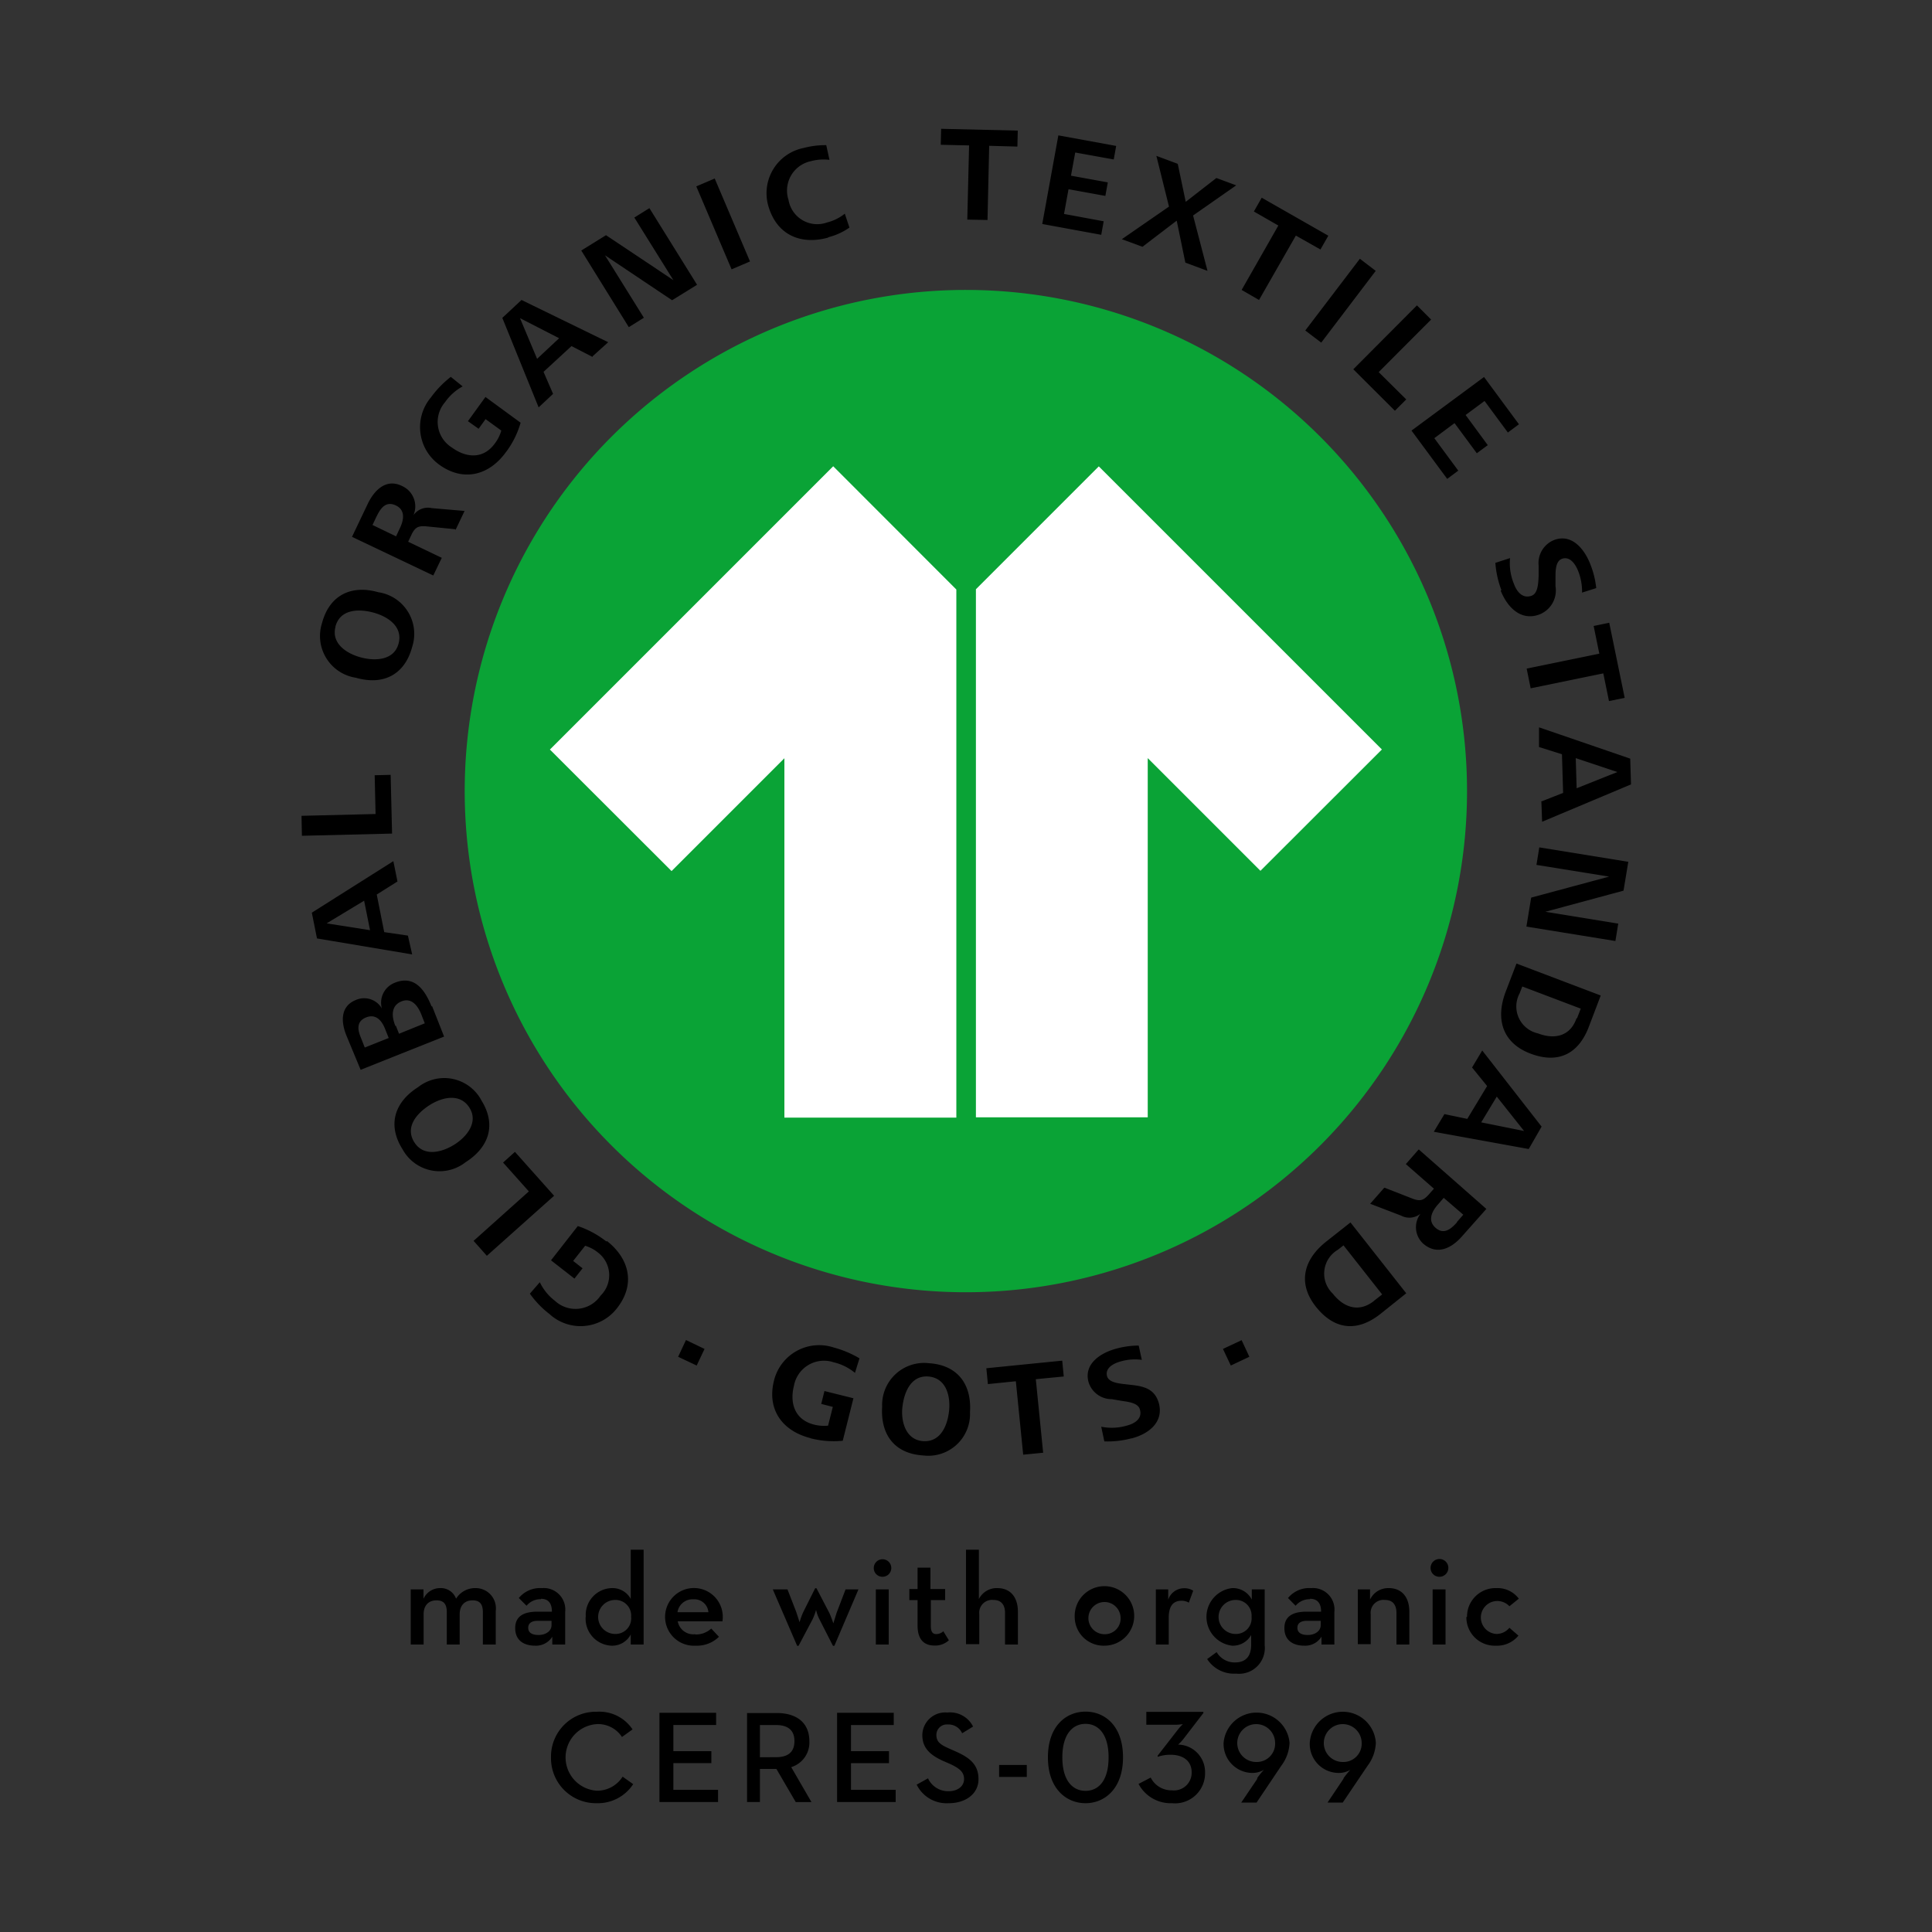
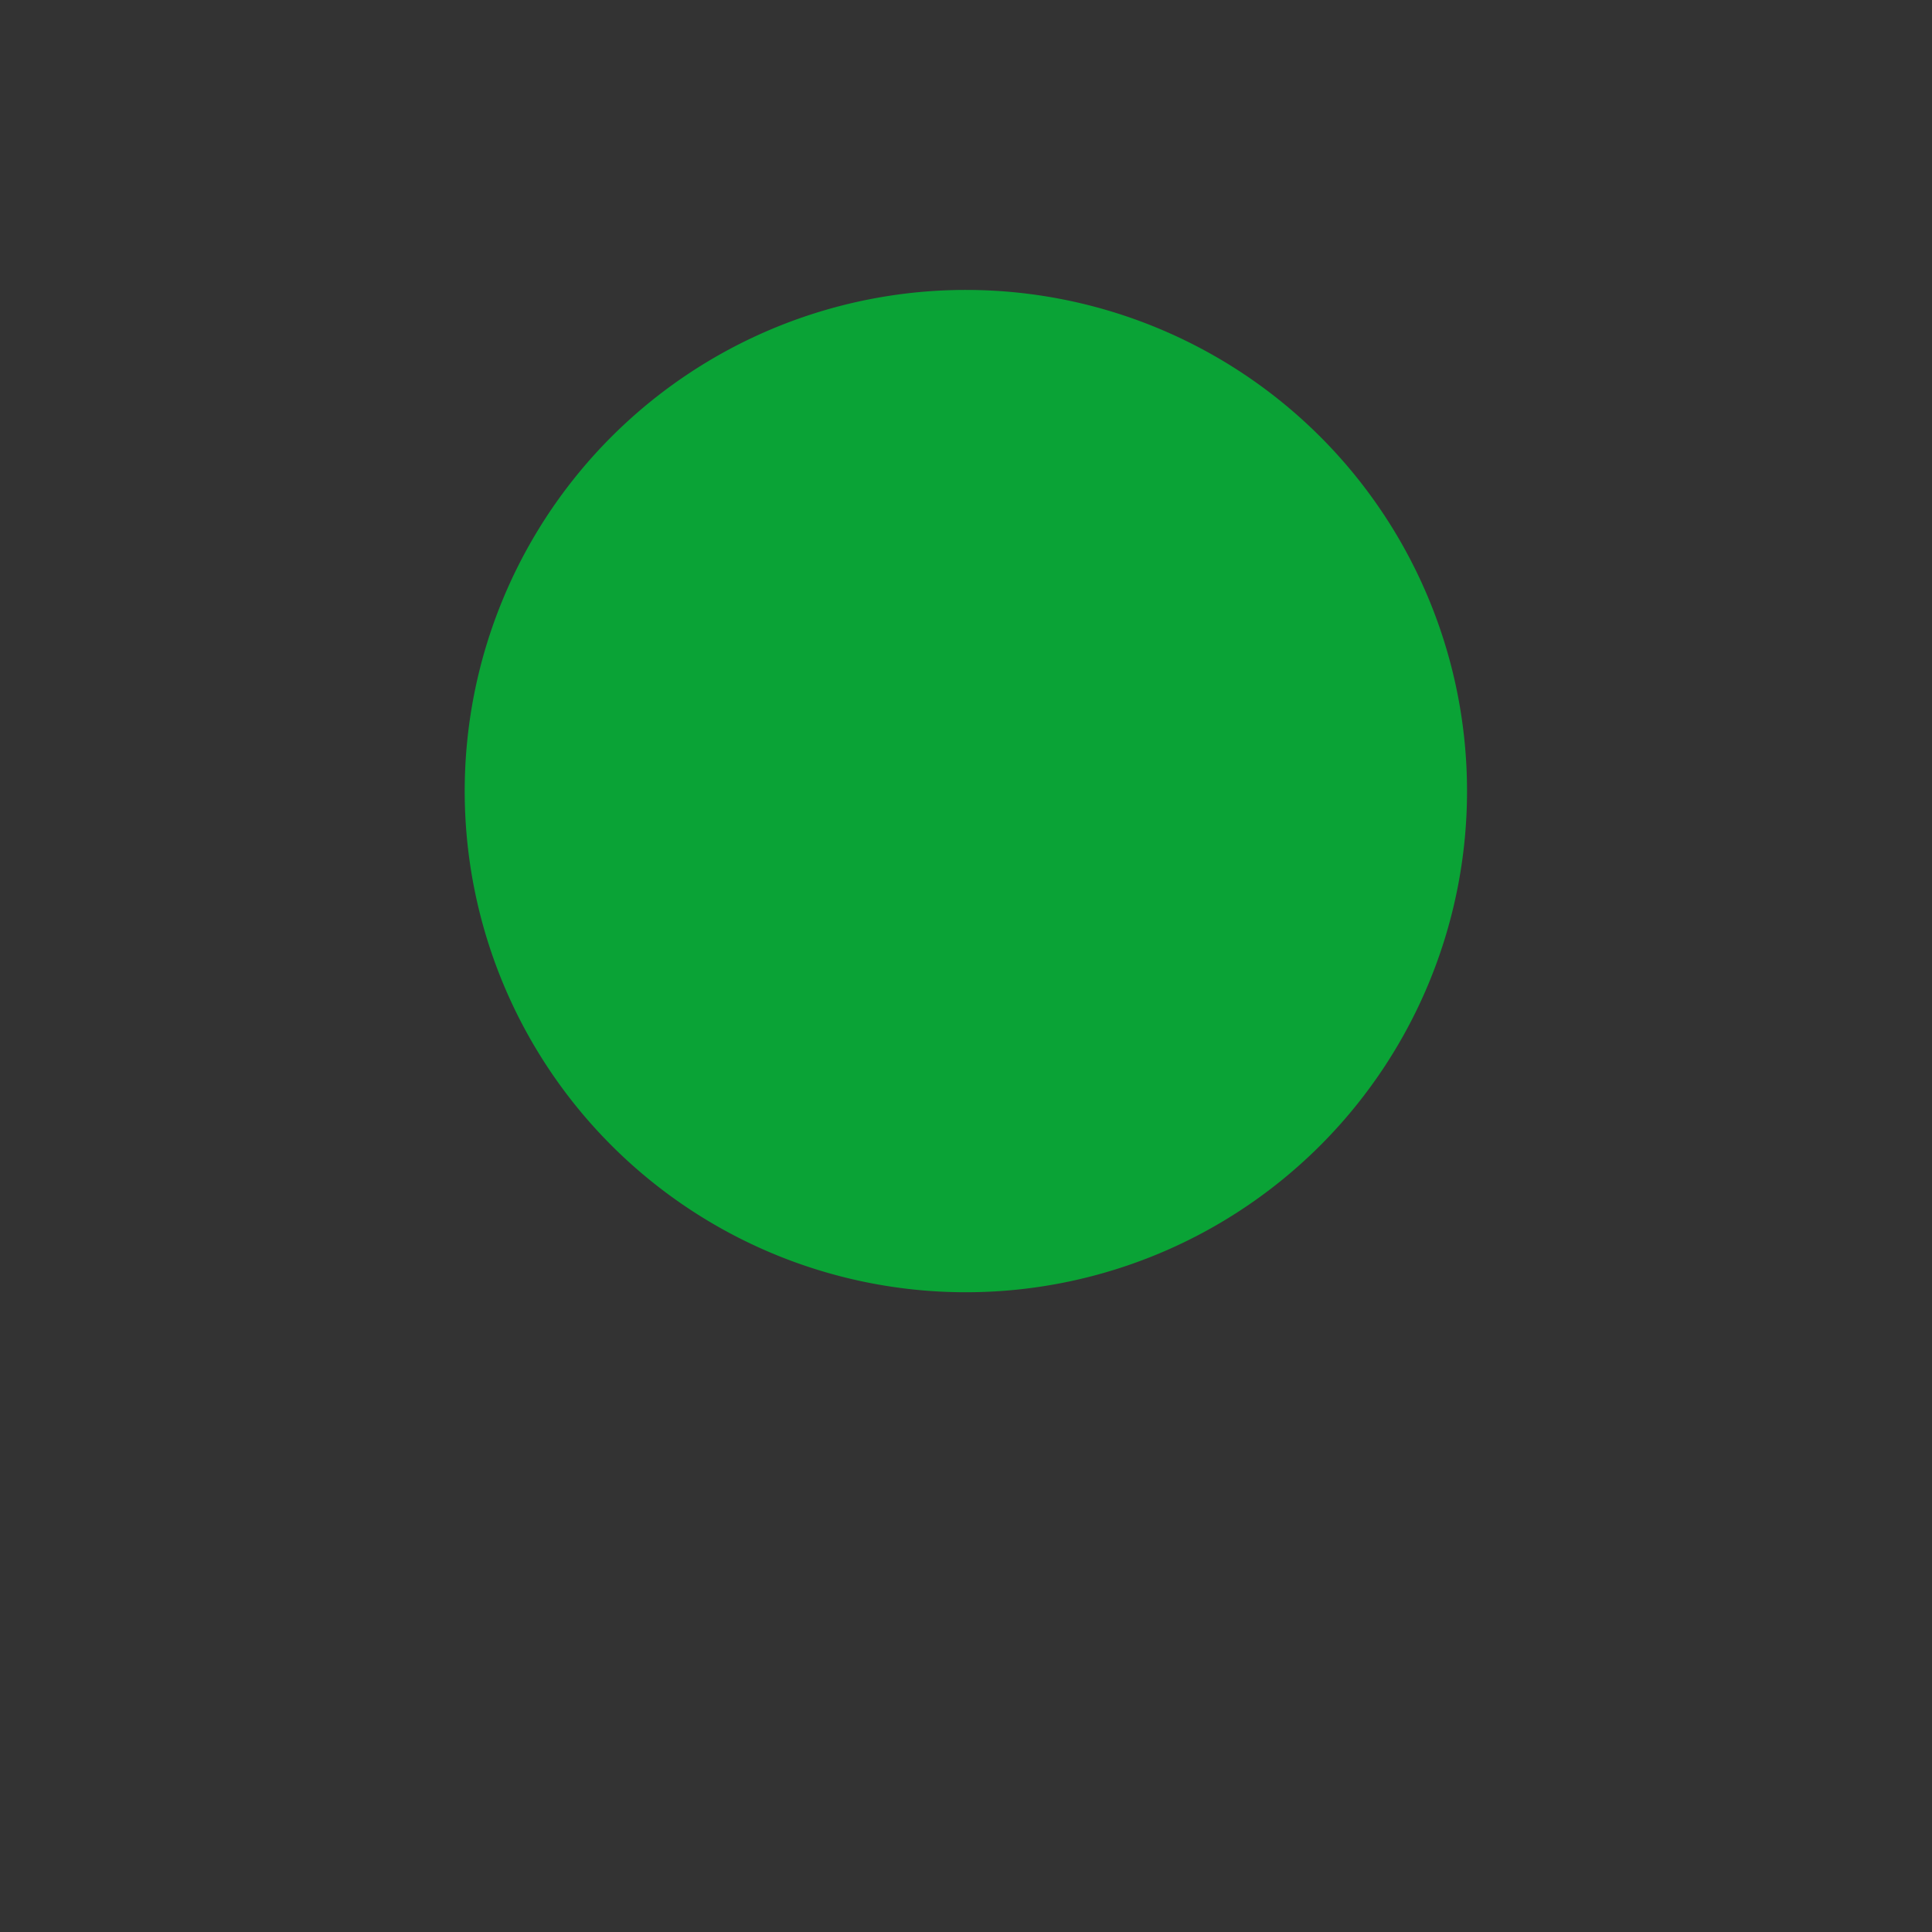
<svg xmlns="http://www.w3.org/2000/svg" viewBox="0 0 150 150">
  <rect x="0" y="0" width="150" height="150" fill="#333333" stroke="none" />
  <path fill="#0aa336" d="M75 22.51a38.91 38.91 0 1 0 38.9 38.91A38.91 38.91 0 0 0 75 22.51z" />
-   <path d="M47.12 96.35c1.77 1.39 2.22 3.39.79 5.21a3.57 3.57 0 0 1-5.25.46 7.34 7.34 0 0 1-1.52-1.58l.77-.89a4 4 0 0 0 1.18 1.45 2.35 2.35 0 0 0 3.54-.41 2.21 2.21 0 0 0-.2-3.34 2.91 2.91 0 0 0-1-.53l-.93 1.18.73.57-.63.8-1.82-1.42 2.08-2.66a7.34 7.34 0 0 1 2.22 1.2zm-4.1-3.51L37.8 97.5l-1.03-1.16 4.29-3.84-2-2.24.92-.83 3.04 3.41zm-10.85-4.15c.73 1.15 2.14.78 3.1.18s1.9-1.74 1.17-2.88-2.12-.81-3.1-.18-1.92 1.7-1.17 2.88zm5.19-3.28c1.2 1.9.62 3.66-1.22 4.83a3.27 3.27 0 0 1-4.88-1c-1.2-1.89-.64-3.67 1.21-4.84a3.27 3.27 0 0 1 4.89 1zm-6.63-5.78.25.63 2-.81-.27-.69c-.26-.66-.76-1.35-1.57-1s-.73 1.19-.44 1.9zm-2.73.89.32.81 1.86-.74-.28-.7c-.25-.64-.71-1.2-1.47-.9s-.67.94-.43 1.53zm5.54-2.42.94 2.38L28 83.06l-1.1-2.65c-.43-1.06-.5-2.29.75-2.78a1.59 1.59 0 0 1 2 .67 1.66 1.66 0 0 1 1-2c1.53-.62 2.35.57 2.86 1.85zm-8.18-6.41 3.37.53-.46-2.29-2.91 1.76zm5.48-3.24-1.59 1 .58 2.92 1.84.27.33 1.46-7.39-1.24-.4-2 6.33-4 .32 1.58zm-.4-3.73-7 .17-.03-1.55 5.75-.14-.07-3.01 1.24-.03.11 4.56zm-4.39-16.06c-.35 1.31.88 2.1 2 2.39s2.56.21 2.9-1.1-.85-2.1-2-2.4-2.56-.24-2.91 1.11zM32 50.23c-.58 2.17-2.26 3-4.37 2.39A3.28 3.28 0 0 1 25 48.38c.57-2.16 2.26-3 4.37-2.4A3.27 3.27 0 0 1 32 50.23zm-2.76-10.14-.32.67 1.83.88.3-.64c.31-.64.43-1.41-.32-1.76s-1.16.17-1.49.85zm6.12 1-2.12-.21c-.72-.08-1 0-1.31.67l-.24.51 2.61 1.25-.66 1.37-6.31-3 1.23-2.58c.52-1.07 1.45-2 2.71-1.34A1.73 1.73 0 0 1 32.1 40a1.37 1.37 0 0 1 1.42-.55l2.55.22-.71 1.49zm3.93-6c-1.31 1.82-3.3 2.34-5.17 1a3.59 3.59 0 0 1-.66-5.24A7.86 7.86 0 0 1 35 29.26l.92.74a4 4 0 0 0-1.37 1.23 2.34 2.34 0 0 0 .54 3.52c1.13.82 2.45.9 3.33-.32a3 3 0 0 0 .5-1l-1.22-.89-.54.75-.83-.59 1.36-1.88 2.73 2a7 7 0 0 1-1.12 2.26zm1.09-10.37 1.32 3.14 1.71-1.6-3-1.54zm5.64 3-1.65-.85-2.17 2 .74 1.71-1.12 1.05L39 24.68l1.49-1.39 6.73 3.28-1.22 1.1zm6.16-4.41-5.21-3.49 3.02 4.85-1.17.73-3.69-5.95 1.92-1.19 5.23 3.49-3.03-4.86 1.17-.73 3.7 5.95-1.94 1.2zm4.62-2.4-2.74-6.44 1.43-.61 2.74 6.44-1.43.61zm7.49-2.46c-2.17.59-4-.24-4.64-2.47a3.58 3.58 0 0 1 2.74-4.49 6.58 6.58 0 0 1 1.76-.22l.25 1.14a3.83 3.83 0 0 0-1.47.11 2.33 2.33 0 0 0-1.71 3 2.26 2.26 0 0 0 3 1.75 3.6 3.6 0 0 0 1.37-.68l.36 1.08a5 5 0 0 1-1.64.75zm12.51-7.13-.13 5.76-1.57-.03.14-5.76-2.2-.05.03-1.24 5.95.14-.03 1.24-2.19-.06zm4.12 6.07 1.25-6.88 4.49.82-.19 1.05-2.99-.54-.33 1.8 2.86.52-.19 1.05-2.86-.52-.35 1.92 3.08.57-.19 1.05-4.58-.84zm11.11 3-.67-3.26-2.66 2.03-1.6-.59 3.66-2.53-.98-3.94 1.66.62.62 2.95 2.38-1.85 1.54.57-3.35 2.34 1.12 4.3-1.72-.64zm8.58-2.1-2.86 5-1.35-.78 2.85-5-1.9-1.09.61-1.07 5.17 2.95-.61 1.07-1.91-1.08zm.73 7.37 4.24-5.57 1.23.94-4.23 5.57-1.24-.94zm3.73 3.01 4.94-4.96 1.1 1.1-4.07 4.08 2.14 2.12-.88.88-3.23-3.22zm4.52 4.76 5.63-4.16 2.71 3.67-.86.64-1.81-2.45-1.47 1.09 1.72 2.34-.85.63-1.73-2.34-1.57 1.17 1.86 2.52-.86.64-2.77-3.75zm6.98 12.39a7.4 7.4 0 0 1-.47-2.12l1.14-.37a4.21 4.21 0 0 0 .3 2c.22.61.68 1.18 1.38.92.5-.19.51-1 .54-1.54v-.78a1.93 1.93 0 0 1 1.19-2c1.42-.54 2.42.76 2.87 2a6.82 6.82 0 0 1 .41 1.73l-1.1.35a4.29 4.29 0 0 0-.28-1.62c-.2-.54-.64-1.24-1.29-1-.45.17-.49.83-.49 1.32v.81a2 2 0 0 1-1.26 2.19c-1.43.53-2.49-.57-3-1.86zm7.91 6.46-5.64 1.16-.31-1.53 5.64-1.16-.44-2.15 1.21-.25 1.2 5.83-1.22.25-.44-2.15zm1.09 7.66-3.23-1.08.07 2.34 3.16-1.26zm-5.94 2.3 1.73-.68-.09-3-1.78-.56v-1.53l7.08 2.43.06 2-6.9 2.9-.06-1.61zm-.75 7.45 6.05-1.63-5.64-.91.22-1.36 6.91 1.12-.37 2.24-6.07 1.64 5.66.92-.22 1.35-6.91-1.12.37-2.25zm3.56 9.37.29-.75-4.54-1.72-.21.54a2.14 2.14 0 0 0 1.42 3.1c1.31.5 2.52.22 3-1.17zM116.9 77l.84-2.19 6.54 2.48-.92 2.42c-.8 2.12-2.38 2.91-4.54 2.09s-2.73-2.66-1.92-4.8zm1.43 10.81-2.12-2.67-1.21 2 3.33.67zm-6.23-1.32 1.82.38 1.54-2.55-1.17-1.44.79-1.32 4.61 5.91-1 1.74-7.37-1.34.83-1.38zm1.02 8.38.49-.56-1.52-1.31-.46.53c-.47.53-.8 1.24-.18 1.79s1.17.15 1.67-.42zm-5.61-2.65 2 .78c.67.27.94.29 1.44-.28l.38-.43-2.18-1.91 1-1.14 5.25 4.62-1.9 2.14c-.79.9-1.92 1.49-3 .56a1.73 1.73 0 0 1-.21-2.33 1.37 1.37 0 0 1-1.51.15l-2.4-.92 1.09-1.24zm-.84 8.78.64-.5-3-3.81-.45.35a2.14 2.14 0 0 0-.39 3.39c.87 1.11 2.05 1.49 3.21.57zM103 96.37l1.85-1.46 4.33 5.5-2 1.6c-1.78 1.41-3.55 1.27-5-.54s-1-3.68.82-5.1zm-40.06 15.29c-2.19-.55-3.41-2.21-2.85-4.46a3.61 3.61 0 0 1 4.64-2.58 8 8 0 0 1 2 .84l-.35 1.13a4 4 0 0 0-1.65-.82 2.37 2.37 0 0 0-3.09 1.83c-.34 1.36.08 2.62 1.54 3a3.2 3.2 0 0 0 1.11.09l.37-1.46-.9-.23.25-1 2.25.56-.83 3.3a7.18 7.18 0 0 1-2.53-.2zm9.12-4.79c-1.36-.09-1.88 1.27-2 2.4s.28 2.54 1.63 2.62 1.89-1.24 2-2.4-.26-2.53-1.64-2.62zm-.39 6.13c-2.23-.14-3.32-1.63-3.18-3.8a3.26 3.26 0 0 1 3.64-3.36c2.21.14 3.32 1.63 3.18 3.8a3.24 3.24 0 0 1-3.64 3.36zm8.75-5.92.57 5.71-1.55.15-.57-5.7-2.17.22-.12-1.23 5.89-.59.12 1.23-2.17.21zm7.43 4.59a7.13 7.13 0 0 1-2.11.24l-.24-1.14a4.15 4.15 0 0 0 2-.09c.62-.16 1.21-.55 1-1.25-.13-.51-.9-.59-1.43-.67l-.75-.13a1.87 1.87 0 0 1-1.81-1.34c-.38-1.44 1-2.28 2.19-2.59a6.59 6.59 0 0 1 1.71-.23l.24 1.11a3.92 3.92 0 0 0-1.6.11c-.54.14-1.27.49-1.1 1.15.12.45.76.55 1.24.61l.79.09c1 .12 1.72.4 2 1.43.37 1.45-.8 2.36-2.1 2.7zm-35.2-6.33.61-1.3 1.44.69-.61 1.29-1.44-.68zm42.91.68-.61-1.29 1.45-.68.6 1.29-1.44.68z" />
-   <path fill="#fff" d="m85.31 36.21-9.54 9.54v41h13.34V58.86l8.75 8.75 9.43-9.42-22-22zm-42.6 22 9.43 9.42 8.76-8.76v27.9h13.35v-41l-9.56-9.57-22 22z" />
-   <path d="M31.88 123.4h1v.73a1.41 1.41 0 0 1 1.28-.83 1.26 1.26 0 0 1 1.25.82 1.73 1.73 0 0 1 1.47-.82 1.57 1.57 0 0 1 1.61 1.77v2.61h-1v-2.51c0-.59-.21-.92-.8-.92s-1 .37-1 1.08v2.35h-1v-2.51c0-.59-.21-.92-.8-.92s-1 .37-1 1.08v2.35h-1v-4.28zm9.87 2.44c-.45 0-.74.17-.74.54s.28.56.81.56 1-.29 1-.76v-.34zm.25-1.68a1.41 1.41 0 0 0-1.12.51l-.6-.6a2.14 2.14 0 0 1 1.8-.77 1.67 1.67 0 0 1 1.8 1.85v2.53h-1v-.61a1.48 1.48 0 0 1-1.34.7c-.85 0-1.54-.4-1.54-1.36s.71-1.27 1.68-1.28h1.17c0-.68-.3-1-.85-1zm7 1.37a1.21 1.21 0 0 0-1.24-1.31 1.32 1.32 0 0 0 0 2.64 1.21 1.21 0 0 0 1.24-1.33zm-3.52 0a2.08 2.08 0 0 1 2-2.23 1.61 1.61 0 0 1 1.49.84v-3.82h1v7.36h-1v-.78a1.62 1.62 0 0 1-1.5.87 2.1 2.1 0 0 1-2-2.24zm9.52-.36a1.09 1.09 0 0 0-1.16-1 1.18 1.18 0 0 0-1.24 1zm-1 1.73a1.74 1.74 0 0 0 1.22-.46l.6.64a2.44 2.44 0 0 1-1.81.69 2.24 2.24 0 1 1 2.08-1.89h-3.47a1.23 1.23 0 0 0 1.35 1zm6-3.5h1.14l.68 1.75.26.8a5.27 5.27 0 0 1 .29-.8l.92-1.84h.1l1 1.92a7.81 7.81 0 0 1 .31.81l.25-.81.7-1.83h1l-1.87 4.38h-.11l-1.06-2.08a3 3 0 0 1-.25-.71 4.84 4.84 0 0 1-.26.71l-1.1 2.08h-.11L60 123.4zm8 0h1v4.28h-1v-4.28zm-.16-1.67a.68.68 0 1 1 .68.69.67.67 0 0 1-.68-.69zm3.4 4.5v-2h-.64v-.86h.64v-1.66h1v1.66h1.14v.86h-1.11v2c0 .5.16.64.43.64a.82.82 0 0 0 .54-.22l.43.7a1.56 1.56 0 0 1-1.12.41c-.75 0-1.31-.41-1.31-1.55zm3.76-5.91h1v3.83a1.55 1.55 0 0 1 1.43-.85c1 0 1.6.68 1.6 1.84v2.54h-1v-2.46c0-.61-.29-1-.89-1a1 1 0 0 0-1.11 1.1v2.33H75v-7.36zm12 5.22a1.25 1.25 0 1 0-1.25 1.34 1.22 1.22 0 0 0 1.25-1.34zm-3.56 0a2.31 2.31 0 1 1 2.31 2.23 2.24 2.24 0 0 1-2.31-2.23zm6.26-2.14h1v.8a1.3 1.3 0 0 1 1.24-.89 1.27 1.27 0 0 1 .7.19l-.34.93a1.11 1.11 0 0 0-.56-.15c-.61 0-1 .36-1 1.32v2.08h-1v-4.28zm7.47 2.13a1.21 1.21 0 0 0-1.24-1.31 1.32 1.32 0 0 0 0 2.64 1.21 1.21 0 0 0 1.24-1.33zm-3.46 3.29l.75-.55a1.61 1.61 0 0 0 1.43.8c.78 0 1.25-.42 1.25-1.38v-.75a1.62 1.62 0 0 1-1.48.83 2.25 2.25 0 0 1 0-4.47 1.65 1.65 0 0 1 1.53.89v-.79h1v4.34a2 2 0 0 1-2.22 2.2 2.48 2.48 0 0 1-2.24-1.12zm7.76-2.98c-.45 0-.74.17-.74.54s.28.56.81.56 1-.29 1-.76v-.34zm.24-1.68a1.42 1.42 0 0 0-1.12.51l-.59-.6a2.14 2.14 0 0 1 1.8-.77 1.67 1.67 0 0 1 1.8 1.85v2.53h-1v-.61a1.48 1.48 0 0 1-1.34.7c-.85 0-1.54-.4-1.54-1.36s.71-1.27 1.68-1.28h1.17c0-.68-.31-1-.86-1zm3.66-.76h1v.79a1.56 1.56 0 0 1 1.45-.89c1 0 1.6.68 1.6 1.84v2.54h-1v-2.46c0-.61-.28-1-.89-1a1 1 0 0 0-1.11 1.1v2.33h-1v-4.25zm5.86 0h1v4.28h-1v-4.28zm-.16-1.67a.69.69 0 1 1 .68.69.68.68 0 0 1-.68-.69zm2.83 3.81a2.21 2.21 0 0 1 2.29-2.24 2.06 2.06 0 0 1 1.73.82l-.73.59a1.28 1.28 0 1 0-1 2.15 1.3 1.3 0 0 0 1-.48l.7.61a2.14 2.14 0 0 1-1.75.78 2.2 2.2 0 0 1-2.29-2.23zm-71.12 10.9a3.48 3.48 0 0 1 3.56-3.54 3.09 3.09 0 0 1 2.77 1.37l-.82.59a2.21 2.21 0 0 0-1.95-1 2.59 2.59 0 0 0 0 5.17 2.34 2.34 0 0 0 2-1.09l.82.58a3.27 3.27 0 0 1-2.82 1.48 3.49 3.49 0 0 1-3.56-3.56zm8.42-3.46h4.4v.95h-3.32v2.03h2.95v.93h-2.95v2.07h3.47v.95H51.2v-6.93zm9.03 3.45c.92 0 1.45-.37 1.45-1.25s-.54-1.25-1.45-1.25H59v2.5zM58 133h2.32c1.43 0 2.52.67 2.52 2.2a2 2 0 0 1-1.41 2l1.57 2.71h-1.22l-1.5-2.57H59v2.57h-1V133zm6.99-.02h4.4v.95h-3.32v2.03h2.95v.93h-2.95v2.07h3.47v.95h-4.55v-6.93zm6.18 5.58l.88-.49a1.72 1.72 0 0 0 1.59 1c.71 0 1.21-.38 1.21-.95s-.41-.86-1.16-1.2l-.46-.2c-1-.45-1.62-1-1.62-2a1.78 1.78 0 0 1 1.94-1.76 2 2 0 0 1 2 1.09l-.85.52a1.15 1.15 0 0 0-1.11-.68.81.81 0 0 0-.89.81c0 .52.29.75 1 1.06l.45.2c1.19.52 1.82 1.07 1.82 2.18S75 140 73.66 140a2.59 2.59 0 0 1-2.49-1.44zm6.4-1.53h2.15v.93h-2.15v-.93zm8.5-.59c0-1.81-.8-2.6-1.79-2.6s-1.8.79-1.8 2.6.8 2.6 1.8 2.6 1.79-.78 1.79-2.6zm-4.71 0c0-2.44 1.42-3.55 2.92-3.55s2.91 1.11 2.91 3.55-1.43 3.56-2.91 3.56-2.92-1.11-2.92-3.56zm7.06 2.05l.92-.48A1.8 1.8 0 0 0 91 139a1.37 1.37 0 0 0 1.52-1.4c0-.84-.61-1.36-1.64-1.36a3 3 0 0 0-1 .16v-.09l1.6-2.06a4.39 4.39 0 0 1 .36-.39 4.44 4.44 0 0 1-.56.05H89v-1h4.43v.09l-1.54 2a3.41 3.41 0 0 1-.42.45 2.13 2.13 0 0 1 2.09 2.16A2.33 2.33 0 0 1 91 140a2.82 2.82 0 0 1-2.61-1.51zM99 135.31a1.47 1.47 0 1 0-1.46 1.49 1.42 1.42 0 0 0 1.46-1.49zm-1.4 2.75a5.41 5.41 0 0 1 .53-.65 1.8 1.8 0 0 1-.86.24 2.25 2.25 0 0 1-2.27-2.34 2.57 2.57 0 0 1 5.12 0 3.15 3.15 0 0 1-.64 1.78l-1.92 2.86h-1.19l1.25-1.85zm8.12-2.75a1.47 1.47 0 1 0-1.47 1.49 1.42 1.42 0 0 0 1.47-1.49zm-1.41 2.75a6.75 6.75 0 0 1 .53-.65 1.76 1.76 0 0 1-.85.24 2.25 2.25 0 0 1-2.3-2.34 2.57 2.57 0 0 1 5.13 0 3.15 3.15 0 0 1-.64 1.78l-1.93 2.86h-1.18l1.24-1.85z" />
</svg>